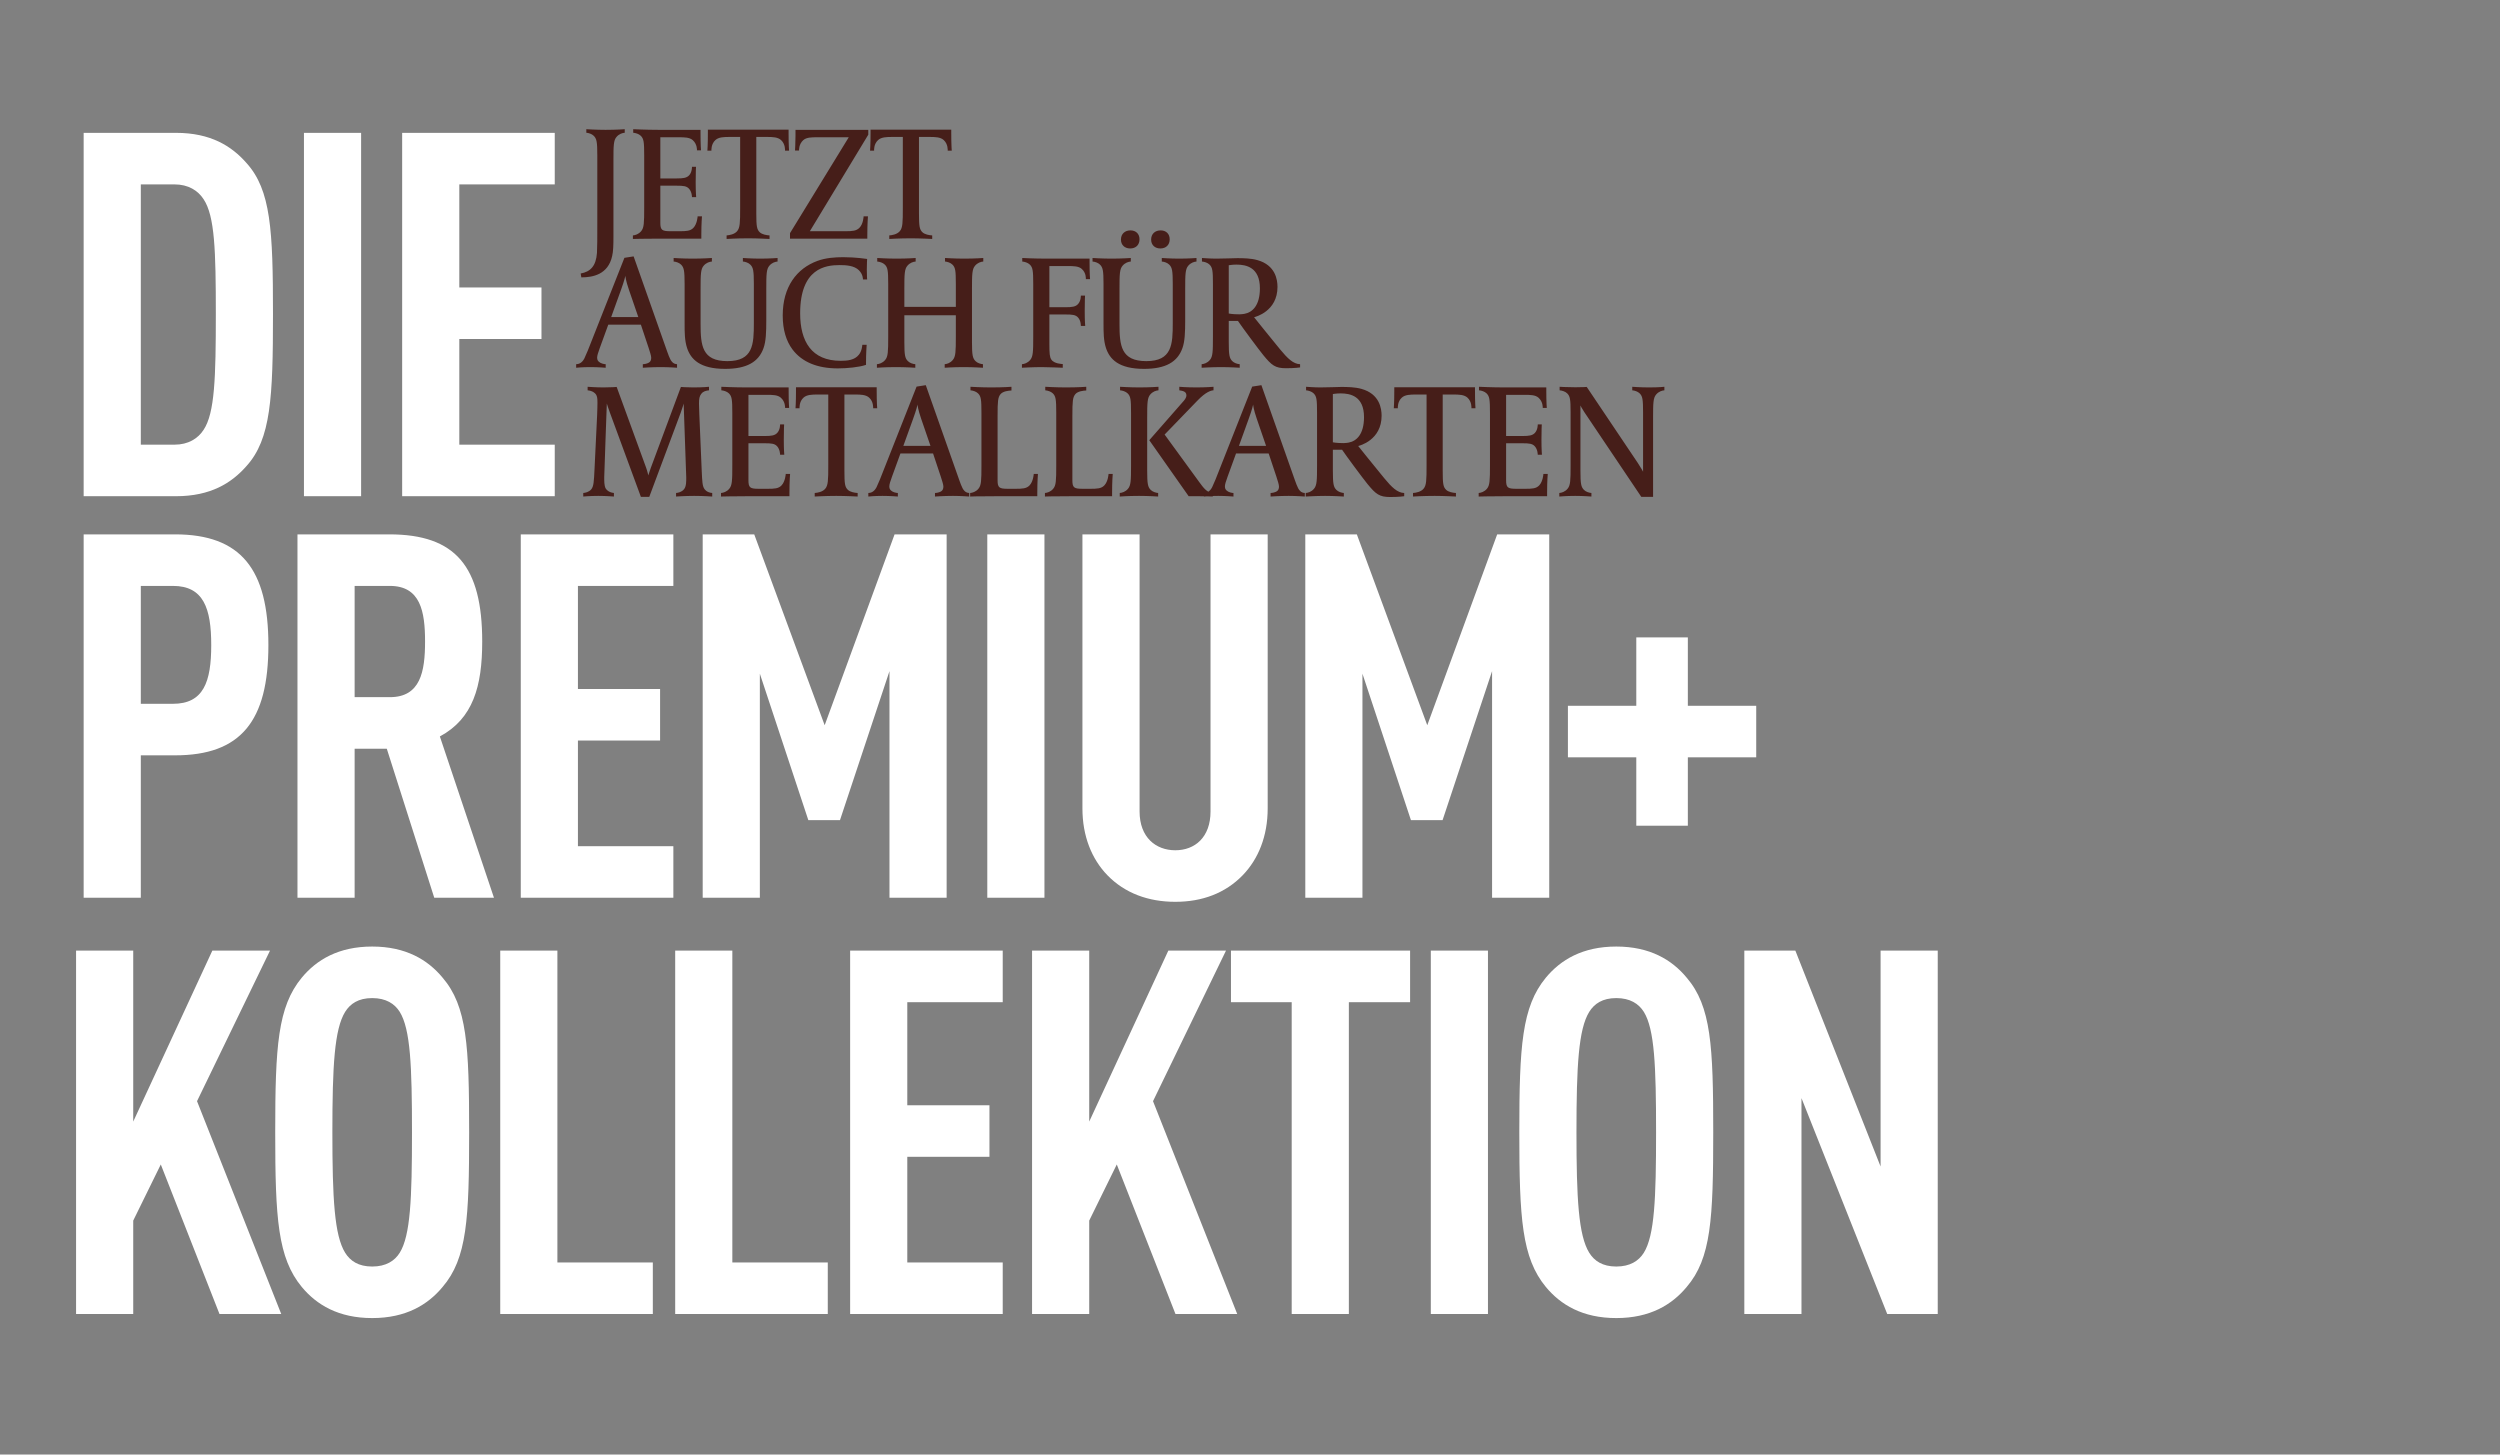
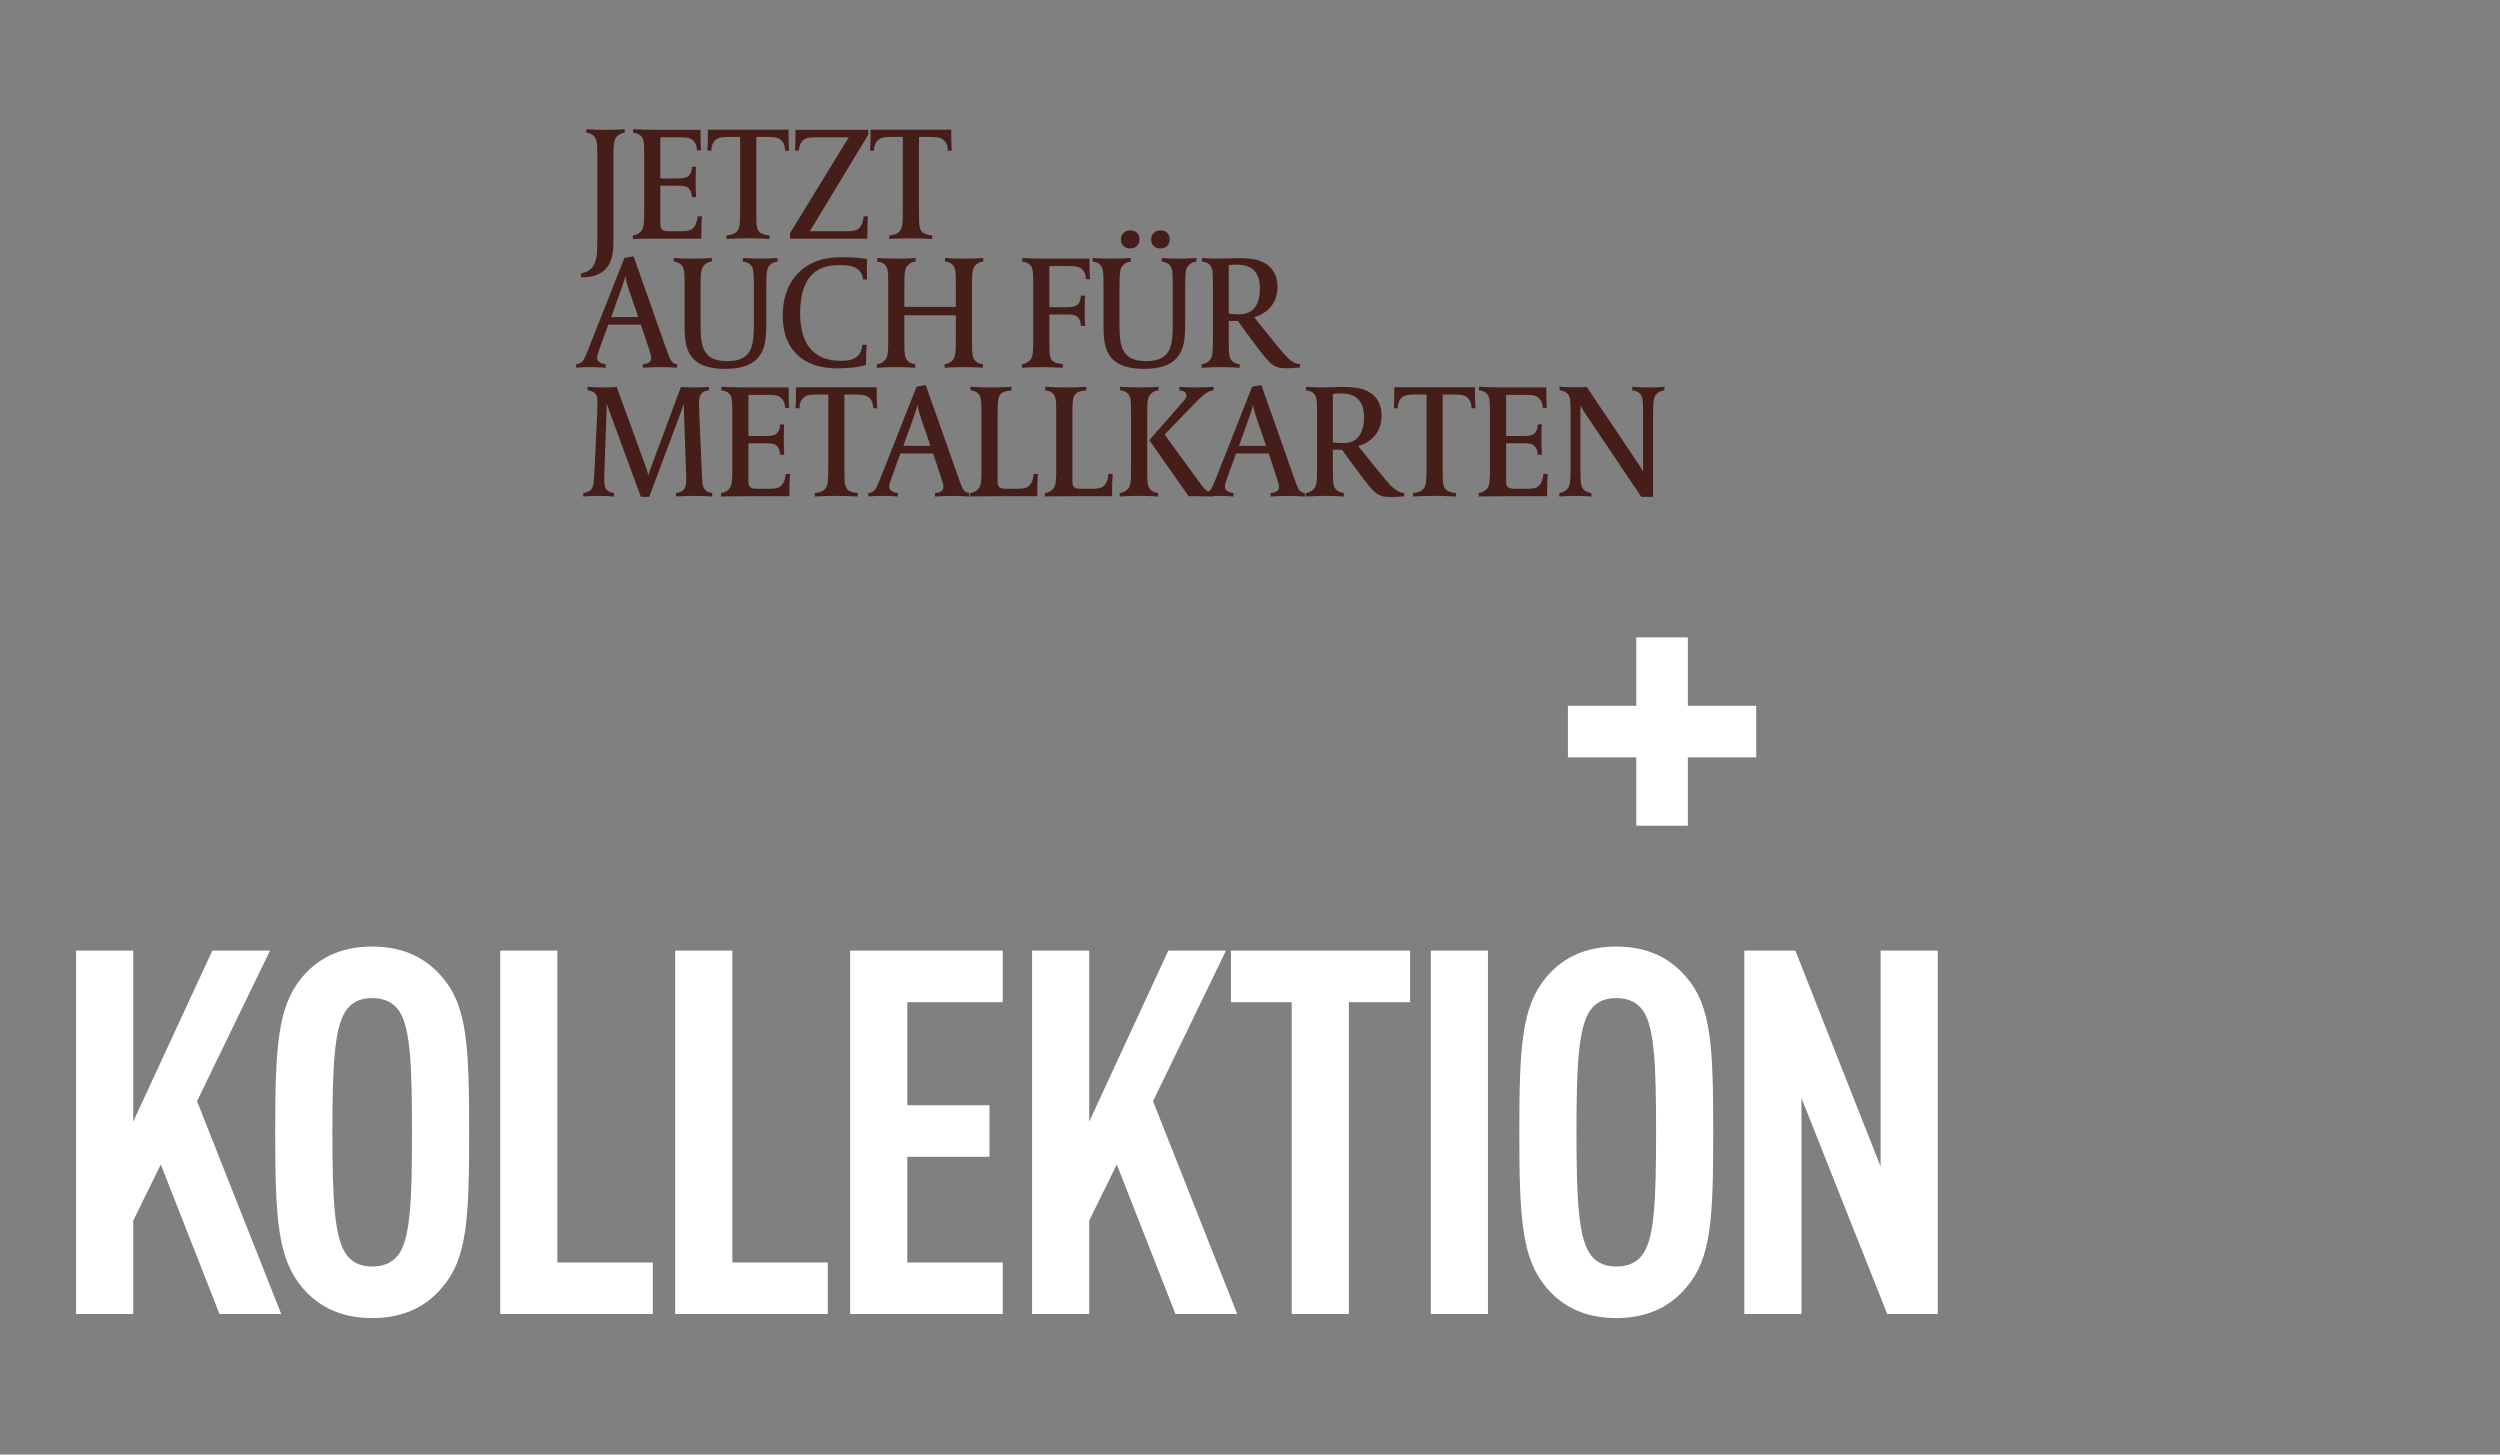
<svg xmlns="http://www.w3.org/2000/svg" width="660" height="384" viewBox="0 0 660 384" fill="none">
  <rect x="0" y="0" width="660" height="384" fill="#808080" stroke="none" />
  <path d="M74.245 346.894H57.943L42.449 307.418L35.173 322.238V346.894H20.084V250.966H35.173V296.101L56.056 250.966H71.281L52.015 290.711L74.245 346.894ZM123.855 298.93C123.855 321.699 123.316 332.208 116.849 339.753C112.942 344.468 107.148 347.971 98.256 347.971C89.364 347.971 83.571 344.468 79.664 339.753C73.331 332.073 72.658 321.699 72.658 298.93C72.658 276.161 73.331 265.786 79.664 258.107C83.571 253.391 89.364 249.888 98.256 249.888C107.148 249.888 112.942 253.391 116.849 258.107C123.316 265.652 123.855 276.161 123.855 298.93ZM108.765 298.93C108.765 281.415 108.361 271.715 105.532 267.134C104.184 264.978 101.894 263.496 98.256 263.496C94.619 263.496 92.463 264.978 91.116 267.134C88.286 271.715 87.747 281.415 87.747 298.93C87.747 316.445 88.286 326.145 91.116 330.726C92.463 332.882 94.619 334.364 98.256 334.364C101.894 334.364 104.184 332.882 105.532 330.726C108.361 326.145 108.765 316.445 108.765 298.93ZM172.346 346.894H132.062V250.966H147.152V333.286H172.346V346.894ZM218.533 346.894H178.249V250.966H193.338V333.286H218.533V346.894ZM264.72 346.894H224.436V250.966H264.72V264.574H239.525V291.789H261.217V305.397H239.525V333.286H264.72V346.894ZM326.626 346.894H310.324L294.83 307.418L287.554 322.238V346.894H272.465V250.966H287.554V296.101L308.437 250.966H323.662L304.396 290.711L326.626 346.894ZM372.265 264.574H356.098V346.894H341.008V264.574H324.975V250.966H372.265V264.574ZM392.822 346.894H377.733V250.966H392.822V346.894ZM452.295 298.93C452.295 321.699 451.756 332.208 445.289 339.753C441.382 344.468 435.588 347.971 426.696 347.971C417.804 347.971 412.011 344.468 408.103 339.753C401.771 332.073 401.098 321.699 401.098 298.93C401.098 276.161 401.771 265.786 408.103 258.107C412.011 253.391 417.804 249.888 426.696 249.888C435.588 249.888 441.382 253.391 445.289 258.107C451.756 265.652 452.295 276.161 452.295 298.93ZM437.205 298.93C437.205 281.415 436.801 271.715 433.972 267.134C432.624 264.978 430.334 263.496 426.696 263.496C423.058 263.496 420.903 264.978 419.555 267.134C416.726 271.715 416.187 281.415 416.187 298.93C416.187 316.445 416.726 326.145 419.555 330.726C420.903 332.882 423.058 334.364 426.696 334.364C430.334 334.364 432.624 332.882 433.972 330.726C436.801 326.145 437.205 316.445 437.205 298.93ZM511.564 346.894H498.226L475.591 289.903V346.894H460.502V250.966H473.975L496.474 307.957V250.966H511.564V346.894Z" fill="white" />
-   <path d="M72.068 82.902C72.068 104.997 71.529 115.91 65.062 123.051C61.155 127.497 55.631 131 46.47 131H22.084V35.073H46.47C55.631 35.073 61.155 38.576 65.062 43.022C71.529 50.162 72.068 60.806 72.068 82.902ZM56.979 82.902C56.979 66.195 56.709 57.033 53.745 52.587C52.263 50.297 49.703 48.68 46.066 48.68H37.173V117.392H46.066C49.703 117.392 52.263 115.776 53.745 113.485C56.709 109.039 56.979 99.608 56.979 82.902ZM95.333 131H80.244V35.073H95.333V131ZM146.453 131H106.169V35.073H146.453V48.68H121.258V75.896H142.95V89.503H121.258V117.392H146.453V131ZM70.856 170.309C70.856 190.384 63.58 199.41 46.2 199.41H37.173V237H22.084V141.073H46.2C63.58 141.073 70.856 150.234 70.856 170.309ZM55.766 170.309C55.766 160.608 53.745 154.68 45.661 154.68H37.173V185.803H45.661C53.745 185.803 55.766 180.009 55.766 170.309ZM130.404 237H114.641L102.111 197.659H93.623V237H78.533V141.073H102.785C120.299 141.073 127.305 149.561 127.305 169.366C127.305 181.222 124.88 189.71 116.123 194.425L130.404 237ZM112.216 169.366C112.216 161.417 111.003 154.68 102.919 154.68H93.623V184.051H102.919C111.003 184.051 112.216 177.315 112.216 169.366ZM177.767 237H137.483V141.073H177.767V154.68H152.572V181.896H174.264V195.503H152.572V223.392H177.767V237ZM249.912 237H234.823V177.18L221.754 216.521H213.401L200.601 177.854V237H185.512V141.073H199.119L217.712 191.461L236.17 141.073H249.912V237ZM275.734 237H260.644V141.073H275.734V237ZM334.668 213.422C334.668 220.698 332.242 226.761 328.066 231.072C323.485 235.787 317.422 238.078 310.282 238.078C303.141 238.078 296.943 235.787 292.363 231.072C288.186 226.761 285.761 220.698 285.761 213.422V141.073H300.851V214.231C300.851 221.102 305.162 224.47 310.282 224.47C315.401 224.47 319.578 221.102 319.578 214.231V141.073H334.668V213.422ZM408.998 237H393.909V177.18L380.84 216.521H372.487L359.687 177.854V237H344.598V141.073H358.205L376.798 191.461L395.256 141.073H408.998V237Z" fill="white" />
  <path d="M164.931 35.046C164.335 35.089 163.44 35.345 162.758 36.154C161.991 37.049 161.949 38.328 161.949 42.333V62.531C161.949 64.79 161.906 66.324 161.608 67.602C160.542 72.46 156.537 73.227 153.469 73.227L153.298 72.204C155.855 71.736 157.346 70.287 157.602 66.75C157.687 65.344 157.687 62.744 157.687 58.909V40.969C157.687 37.433 157.517 36.623 156.75 35.856C156.239 35.345 155.386 35.089 154.79 35.046V34.109C154.79 34.109 157.346 34.279 159.861 34.279C162.843 34.279 164.931 34.109 164.931 34.109V35.046ZM185.322 57.12C185.322 57.12 185.152 58.909 185.152 62.105V63H174.115C170.152 63 167.084 63.085 167.084 63.085V62.148C167.681 62.105 168.576 61.849 169.258 61.04C170.025 60.145 170.067 58.867 170.067 54.861V40.969C170.067 37.433 169.939 36.623 169.172 35.856C168.661 35.345 167.766 35.089 167.17 35.046V34.109C167.17 34.109 170.579 34.279 173.86 34.279H184.939V35.217C184.939 38.285 185.067 39.691 185.067 39.691H184.001C184.001 39.606 184.087 38.072 182.893 37.007C182.041 36.239 180.678 36.239 179.186 36.239H174.328V47.106H178.675C180.379 47.106 181.317 46.978 181.956 46.253C182.723 45.401 182.68 44.08 182.68 44.038H183.746C183.746 44.038 183.66 45.358 183.66 48.086C183.66 50.813 183.788 52.049 183.788 52.049H182.68C182.68 52.006 182.68 50.685 181.913 49.833C181.274 49.108 180.379 49.023 178.632 49.023H174.328V58.781C174.328 60.742 174.755 61.04 177.013 61.04H179.399C181.189 61.04 182.254 60.997 183.064 60.145C184.044 59.122 184.172 57.205 184.172 57.12H185.322ZM208.313 39.776H207.248C207.248 39.691 207.375 38.029 206.182 36.964C205.33 36.197 203.967 36.154 202.475 36.154H199.663V56.225C199.663 59.761 199.791 60.571 200.6 61.338C201.197 61.892 202.347 62.105 203.157 62.148V63.085C203.157 63.085 199.961 62.915 197.532 62.915C194.549 62.915 191.822 63.085 191.822 63.085V62.148C192.589 62.105 193.91 61.849 194.592 61.04C195.359 60.145 195.401 58.824 195.401 54.861V36.154H192.589C191.098 36.154 189.734 36.197 188.882 36.964C187.689 38.029 187.816 39.691 187.816 39.776H186.751C186.751 39.776 186.879 38.242 186.879 35.174V34.237H208.185V35.174C208.185 38.242 208.313 39.776 208.313 39.776ZM229.228 35.558L213.802 61.04H223.219C225.052 61.04 226.074 60.955 226.884 60.145C227.907 59.122 227.992 57.205 227.992 57.12H229.142C229.142 57.12 228.972 58.952 228.972 62.148V63H208.561V61.551L224.071 36.239H215.762C214.271 36.239 212.907 36.239 212.055 37.007C210.862 38.072 210.947 39.648 210.947 39.734H209.882C209.882 39.734 210.009 37.688 210.009 35.941V34.279H229.228V35.558ZM251.26 39.776H250.194C250.194 39.691 250.322 38.029 249.129 36.964C248.277 36.197 246.913 36.154 245.422 36.154H242.609V56.225C242.609 59.761 242.737 60.571 243.547 61.338C244.143 61.892 245.294 62.105 246.104 62.148V63.085C246.104 63.085 242.908 62.915 240.479 62.915C237.496 62.915 234.769 63.085 234.769 63.085V62.148C235.536 62.105 236.857 61.849 237.539 61.04C238.306 60.145 238.348 58.824 238.348 54.861V36.154H235.536C234.044 36.154 232.681 36.197 231.829 36.964C230.635 38.029 230.763 39.691 230.763 39.776H229.698C229.698 39.776 229.826 38.242 229.826 35.174V34.237H251.132V35.174C251.132 38.242 251.26 39.776 251.26 39.776ZM178.738 97.085C178.738 97.085 176.522 96.915 174.477 96.915C172.005 96.915 169.704 97.085 169.704 97.085V96.148C169.96 96.148 170.982 96.062 171.536 95.551C171.792 95.296 171.92 94.912 171.92 94.443C171.92 93.932 171.579 92.909 171.238 91.844L169.193 85.708H160.585L158.369 91.801C157.9 93.08 157.645 93.889 157.645 94.401C157.645 95.04 157.858 95.253 158.113 95.509C158.54 95.935 159.477 96.148 159.903 96.148V97.085C159.903 97.085 157.943 96.915 155.855 96.915C153.597 96.915 152.105 97.085 152.105 97.085V96.148C153.511 96.148 154.108 94.912 154.278 94.614C154.491 94.188 155.003 92.995 155.173 92.568L164.846 68.066L167.275 67.683L176.096 92.696C176.437 93.676 176.692 94.315 176.991 94.912C177.204 95.296 177.672 96.105 178.738 96.148V97.085ZM168.511 83.705L166.039 76.504C165.187 74.032 165.102 72.967 165.102 72.796C165.059 72.967 164.889 73.904 163.951 76.504L161.352 83.705H168.511ZM205.282 69.046C204.685 69.089 203.79 69.345 203.108 70.154C202.341 71.049 202.299 72.328 202.299 76.333V84.557C202.299 87.668 202.213 90.139 201.574 91.886C200.296 95.551 197.143 97.383 191.433 97.383C184.742 97.383 182.356 94.827 181.376 91.844C180.737 89.884 180.737 87.668 180.737 85.452V74.969C180.737 71.433 180.566 70.623 179.799 69.856C179.288 69.345 178.436 69.089 177.839 69.046V68.109C177.839 68.109 180.268 68.279 182.867 68.279C185.637 68.279 187.938 68.109 187.938 68.109V69.046C187.342 69.089 186.447 69.345 185.765 70.154C184.998 71.049 184.955 72.328 184.955 76.333V85.495C184.955 91.205 185.339 95.338 192.029 95.338C198.847 95.338 199.018 90.906 199.018 85.239V74.969C199.018 71.433 198.847 70.623 198.08 69.856C197.569 69.345 196.716 69.089 196.12 69.046V68.109C196.12 68.109 198.464 68.279 200.637 68.279C203.279 68.279 205.282 68.109 205.282 68.109V69.046ZM228.925 73.776H227.817C227.817 73.691 227.86 72.455 226.752 71.347C225.516 70.112 223.385 69.984 221.638 69.984C217.974 69.984 211.241 70.793 211.241 82.725C211.241 90.097 214.224 95.253 221.937 95.253C223.726 95.253 225.601 95.082 226.752 93.634C227.561 92.654 227.647 91.12 227.647 91.034H228.797C228.797 91.034 228.627 93.293 228.627 95.764V96.318C226.837 96.957 223.513 97.256 221.17 97.256C215.8 97.256 211.71 95.594 209.196 92.227C207.576 90.054 206.639 87.114 206.639 83.279C206.639 75.694 210.346 70.879 215.8 68.876C217.974 68.066 220.488 67.896 222.618 67.896C225.985 67.896 228.925 68.365 228.925 68.365C228.925 68.365 228.84 69.558 228.84 71.134C228.84 72.711 228.925 73.776 228.925 73.776ZM259.585 69.046C258.989 69.089 258.094 69.345 257.412 70.154C256.645 71.049 256.602 72.328 256.602 76.333V90.225C256.602 93.761 256.773 94.571 257.54 95.338C258.051 95.85 258.903 96.105 259.5 96.148V97.085C259.5 97.085 256.986 96.915 254.472 96.915C251.489 96.915 249.401 97.085 249.401 97.085V96.148C249.997 96.105 250.85 95.85 251.531 95.04C252.298 94.145 252.341 92.867 252.341 88.861V83.236H238.748V90.225C238.748 93.761 238.918 94.571 239.685 95.338C240.197 95.85 241.049 96.105 241.645 96.148V97.085C241.645 97.085 239.131 96.915 236.617 96.915C233.634 96.915 231.504 97.085 231.504 97.085V96.148C232.1 96.105 232.995 95.85 233.677 95.04C234.444 94.145 234.487 92.867 234.487 88.861V74.969C234.487 71.433 234.359 70.623 233.592 69.856C233.08 69.345 232.185 69.089 231.589 69.046V68.109C231.589 68.109 234.146 68.279 236.66 68.279C239.643 68.279 241.731 68.109 241.731 68.109V69.046C241.134 69.089 240.239 69.345 239.557 70.154C238.79 71.049 238.748 72.328 238.748 76.333V81.02H252.341V74.969C252.341 71.433 252.213 70.623 251.446 69.856C250.935 69.345 250.083 69.089 249.486 69.046V68.109C249.486 68.109 252 68.279 254.514 68.279C257.497 68.279 259.585 68.109 259.585 68.109V69.046ZM287.772 73.691H286.664C286.664 73.606 286.792 72.072 285.599 71.007C284.747 70.24 283.383 70.24 281.892 70.24H277.034V81.106H281.338C283.042 81.106 283.98 80.978 284.619 80.253C285.386 79.401 285.343 78.08 285.343 78.038H286.451C286.451 78.038 286.366 79.359 286.366 82.086C286.366 84.813 286.494 86.049 286.494 86.049H285.343C285.343 86.006 285.386 84.685 284.619 83.833C283.98 83.108 283.085 83.023 281.338 83.023H277.034V90.608C277.034 93.378 277.119 94.273 277.545 94.912C278.27 96.062 280.485 96.105 280.571 96.105V97.085C280.571 97.085 276.608 96.915 275.031 96.915C272.687 96.915 269.79 97.085 269.79 97.085V96.148C270.386 96.105 271.281 95.85 271.963 95.04C272.73 94.145 272.773 92.867 272.773 88.861V74.969C272.773 71.433 272.645 70.623 271.878 69.856C271.366 69.345 270.472 69.089 269.875 69.046V68.109C269.875 68.109 272.73 68.279 276.565 68.279H287.644V69.217C287.644 72.285 287.772 73.691 287.772 73.691ZM315.873 69.046C315.277 69.089 314.382 69.345 313.7 70.154C312.933 71.049 312.891 72.328 312.891 76.333V84.557C312.891 87.668 312.805 90.139 312.166 91.886C310.888 95.551 307.735 97.383 302.025 97.383C295.334 97.383 292.948 94.827 291.968 91.844C291.329 89.884 291.329 87.668 291.329 85.452V74.969C291.329 71.433 291.158 70.623 290.391 69.856C289.88 69.345 289.028 69.089 288.431 69.046V68.109C288.431 68.109 290.86 68.279 293.459 68.279C296.229 68.279 298.53 68.109 298.53 68.109V69.046C297.934 69.089 297.039 69.345 296.357 70.154C295.59 71.049 295.547 72.328 295.547 76.333V85.495C295.547 91.205 295.931 95.338 302.621 95.338C309.439 95.338 309.609 90.906 309.609 85.239V74.969C309.609 71.433 309.439 70.623 308.672 69.856C308.161 69.345 307.308 69.089 306.712 69.046V68.109C306.712 68.109 309.056 68.279 311.229 68.279C313.871 68.279 315.873 68.109 315.873 68.109V69.046ZM308.8 63.166C308.8 64.657 307.82 65.595 306.328 65.595C304.922 65.595 303.899 64.7 303.899 63.251C303.899 61.76 304.922 60.822 306.414 60.822C307.82 60.822 308.8 61.717 308.8 63.166ZM300.831 63.166C300.831 64.657 299.851 65.595 298.36 65.595C296.954 65.595 295.931 64.7 295.931 63.251C295.931 61.76 296.954 60.822 298.445 60.822C299.851 60.822 300.831 61.717 300.831 63.166ZM343.224 97C343.224 97 341.903 97.213 339.517 97.213C336.662 97.213 335.724 96.446 333.551 93.804C332.358 92.355 327.756 86.134 326.818 84.728H324.39V90.225C324.39 93.761 324.56 94.571 325.327 95.338C325.838 95.85 326.691 96.105 327.287 96.148V97.085C327.287 97.085 324.73 96.915 322.344 96.915C320.043 96.915 317.231 97.085 317.231 97.085V96.148C317.827 96.105 318.722 95.85 319.404 95.04C320.171 94.145 320.214 92.867 320.214 88.861V74.969C320.214 71.433 320.086 70.623 319.319 69.856C318.807 69.345 317.913 69.089 317.316 69.046V68.109C317.316 68.109 319.447 68.279 321.066 68.279C323.665 68.279 325.242 68.151 326.648 68.151C328.225 68.151 330.313 68.194 331.932 68.663C336.705 69.984 337.258 73.819 337.258 75.737C337.258 82.214 331.421 83.662 331.08 83.748C331.08 83.748 335.469 89.245 337.94 92.227C339.9 94.614 341.434 96.105 343.224 96.148V97ZM332.614 76.12C332.614 70.538 328.949 69.856 326.435 69.856C325.327 69.856 324.39 70.026 324.39 70.026V82.767C324.39 82.767 325.327 82.981 327.202 82.981C327.713 82.981 328.225 82.895 328.523 82.853C330.654 82.469 332.614 80.637 332.614 76.12ZM188.027 131.085C188.027 131.085 185.769 130.915 183.255 130.915C180.826 130.915 178.482 131.085 178.482 131.085V130.148C178.993 130.105 179.931 129.935 180.57 129.168C181.209 128.443 181.167 126.952 181.167 126.014C181.167 125.716 180.485 106.541 180.485 106.541C180.485 106.541 180.229 107.563 179.718 108.927L171.408 131.17H169.193L161.011 108.927C160.542 107.649 160.244 106.668 160.201 106.541C160.201 106.711 159.52 125.12 159.52 125.929C159.52 126.824 159.477 128.188 159.903 128.955C159.988 129.082 160.5 129.977 162.076 130.148V131.085C162.076 131.085 160.074 130.915 157.943 130.915C155.685 130.915 153.98 131.085 153.98 131.085V130.148C154.491 130.105 155.429 129.935 156.068 129.21C156.75 128.401 156.792 127.165 156.963 123.671L157.645 109.523C157.687 108.927 157.73 106.754 157.73 106.285C157.73 105.134 157.645 104.623 157.346 104.154C157.133 103.813 156.494 103.174 155.131 103.046V102.109C155.131 102.109 157.261 102.279 159.349 102.279C161.395 102.279 162.801 102.152 162.801 102.152L170.556 123.415C170.94 124.48 171.153 125.503 171.153 125.503C171.153 125.503 171.494 124.395 171.835 123.458L179.76 102.152C179.76 102.152 181.167 102.279 183.042 102.279C185.811 102.279 187.175 102.109 187.175 102.109V103.046C186.365 103.132 185.641 103.302 185.13 103.984C184.661 104.58 184.533 105.262 184.533 106.541C184.533 107.18 184.576 108.373 184.618 109.31L185.257 124.352C185.385 127.08 185.428 128.273 185.939 129.04C186.024 129.168 186.536 130.02 188.027 130.148V131.085ZM208.584 125.12C208.584 125.12 208.414 126.909 208.414 130.105V131H197.377C193.414 131 190.346 131.085 190.346 131.085V130.148C190.943 130.105 191.838 129.849 192.519 129.04C193.287 128.145 193.329 126.867 193.329 122.861V108.969C193.329 105.433 193.201 104.623 192.434 103.856C191.923 103.345 191.028 103.089 190.431 103.046V102.109C190.431 102.109 193.84 102.279 197.122 102.279H208.201V103.217C208.201 106.285 208.329 107.691 208.329 107.691H207.263C207.263 107.606 207.349 106.072 206.155 105.007C205.303 104.24 203.94 104.24 202.448 104.24H197.59V115.106H201.937C203.641 115.106 204.579 114.978 205.218 114.253C205.985 113.401 205.942 112.08 205.942 112.038H207.008C207.008 112.038 206.922 113.359 206.922 116.086C206.922 118.813 207.05 120.049 207.05 120.049H205.942C205.942 120.006 205.942 118.685 205.175 117.833C204.536 117.108 203.641 117.023 201.894 117.023H197.59V126.781C197.59 128.742 198.016 129.04 200.275 129.04H202.661C204.451 129.04 205.516 128.997 206.326 128.145C207.306 127.122 207.434 125.205 207.434 125.12H208.584ZM231.575 107.776H230.51C230.51 107.691 230.637 106.029 229.444 104.964C228.592 104.197 227.228 104.154 225.737 104.154H222.925V124.225C222.925 127.761 223.052 128.571 223.862 129.338C224.459 129.892 225.609 130.105 226.419 130.148V131.085C226.419 131.085 223.223 130.915 220.794 130.915C217.811 130.915 215.084 131.085 215.084 131.085V130.148C215.851 130.105 217.172 129.849 217.854 129.04C218.621 128.145 218.663 126.824 218.663 122.861V104.154H215.851C214.36 104.154 212.996 104.197 212.144 104.964C210.951 106.029 211.078 107.691 211.078 107.776H210.013C210.013 107.776 210.141 106.242 210.141 103.174V102.237H231.447V103.174C231.447 106.242 231.575 107.776 231.575 107.776ZM255.871 131.085C255.871 131.085 253.655 130.915 251.61 130.915C249.138 130.915 246.837 131.085 246.837 131.085V130.148C247.093 130.148 248.115 130.063 248.669 129.551C248.925 129.296 249.053 128.912 249.053 128.443C249.053 127.932 248.712 126.909 248.371 125.844L246.326 119.708H237.718L235.502 125.801C235.033 127.08 234.778 127.889 234.778 128.401C234.778 129.04 234.991 129.253 235.247 129.509C235.673 129.935 236.61 130.148 237.036 130.148V131.085C237.036 131.085 235.076 130.915 232.988 130.915C230.73 130.915 229.238 131.085 229.238 131.085V130.148C230.644 130.148 231.241 128.912 231.411 128.614C231.624 128.188 232.136 126.994 232.306 126.568L241.979 102.066L244.408 101.683L253.229 126.696C253.57 127.676 253.825 128.315 254.124 128.912C254.337 129.296 254.806 130.105 255.871 130.148V131.085ZM245.644 117.705L243.172 110.504C242.32 108.032 242.235 106.967 242.235 106.796C242.192 106.967 242.022 107.904 241.084 110.504L238.485 117.705H245.644ZM274.016 125.12C274.016 125.12 273.846 126.994 273.846 130.19V131H263.235C257.568 131 256.119 131.085 256.119 131.085V130.148C256.715 130.105 257.61 129.849 258.292 129.04C259.059 128.145 259.102 126.867 259.102 122.861V108.969C259.102 105.433 258.974 104.623 258.207 103.856C257.696 103.345 256.801 103.089 256.204 103.046V102.109C256.204 102.109 258.974 102.279 261.658 102.279C265.025 102.279 267.028 102.109 267.028 102.109V103.089C266.261 103.132 264.812 103.259 264.13 104.069C263.448 104.921 263.363 105.901 263.363 109.779V126.781C263.363 128.742 263.789 129.04 266.047 129.04H268.093C269.883 129.04 270.991 128.997 271.8 128.145C272.78 127.122 272.908 125.205 272.908 125.12H274.016ZM293.762 125.12C293.762 125.12 293.592 126.994 293.592 130.19V131H282.982C277.314 131 275.865 131.085 275.865 131.085V130.148C276.462 130.105 277.357 129.849 278.038 129.04C278.806 128.145 278.848 126.867 278.848 122.861V108.969C278.848 105.433 278.72 104.623 277.953 103.856C277.442 103.345 276.547 103.089 275.95 103.046V102.109C275.95 102.109 278.72 102.279 281.405 102.279C284.771 102.279 286.774 102.109 286.774 102.109V103.089C286.007 103.132 284.558 103.259 283.876 104.069C283.195 104.921 283.109 105.901 283.109 109.779V126.781C283.109 128.742 283.535 129.04 285.794 129.04H287.839C289.629 129.04 290.737 128.997 291.547 128.145C292.527 127.122 292.654 125.205 292.654 125.12H293.762ZM305.839 103.046C305.242 103.089 304.347 103.345 303.665 104.154C302.898 105.049 302.856 106.328 302.856 110.333V124.225C302.856 127.761 303.026 128.571 303.793 129.338C304.305 129.849 305.157 130.105 305.753 130.148V131.085C305.753 131.085 303.239 130.915 300.725 130.915C297.742 130.915 295.612 131.085 295.612 131.085V130.148C296.208 130.105 297.103 129.849 297.785 129.04C298.552 128.145 298.595 126.867 298.595 122.861V108.969C298.595 105.433 298.467 104.623 297.7 103.856C297.188 103.345 296.294 103.089 295.697 103.046V102.109C295.697 102.109 298.254 102.279 300.768 102.279C303.751 102.279 305.839 102.109 305.839 102.109V103.046ZM320.369 103.046C319.688 103.089 318.367 103.43 316.108 105.774L307.458 114.722L316.62 127.293C317.685 128.742 318.622 130.063 320.156 130.148V131.085C320.156 131.085 318.793 131 316.492 131H313.807L303.41 116.214L312.145 106.242C312.699 105.646 313.211 105.049 313.211 104.367C313.211 103.259 312.06 103.174 311.336 103.046V102.109C311.336 102.109 313.168 102.279 315.895 102.279C318.537 102.279 320.369 102.109 320.369 102.109V103.046ZM344.469 131.085C344.469 131.085 342.253 130.915 340.208 130.915C337.737 130.915 335.435 131.085 335.435 131.085V130.148C335.691 130.148 336.714 130.063 337.268 129.551C337.523 129.296 337.651 128.912 337.651 128.443C337.651 127.932 337.31 126.909 336.97 125.844L334.924 119.708H326.316L324.101 125.801C323.632 127.08 323.376 127.889 323.376 128.401C323.376 129.04 323.589 129.253 323.845 129.509C324.271 129.935 325.209 130.148 325.635 130.148V131.085C325.635 131.085 323.675 130.915 321.587 130.915C319.328 130.915 317.837 131.085 317.837 131.085V130.148C319.243 130.148 319.839 128.912 320.01 128.614C320.223 128.188 320.734 126.994 320.905 126.568L330.578 102.066L333.007 101.683L341.827 126.696C342.168 127.676 342.424 128.315 342.722 128.912C342.935 129.296 343.404 130.105 344.469 130.148V131.085ZM334.242 117.705L331.771 110.504C330.919 108.032 330.833 106.967 330.833 106.796C330.791 106.967 330.62 107.904 329.683 110.504L327.083 117.705H334.242ZM370.711 131C370.711 131 369.39 131.213 367.003 131.213C364.148 131.213 363.211 130.446 361.038 127.804C359.845 126.355 355.242 120.134 354.305 118.728H351.876V124.225C351.876 127.761 352.047 128.571 352.814 129.338C353.325 129.849 354.177 130.105 354.774 130.148V131.085C354.774 131.085 352.217 130.915 349.831 130.915C347.53 130.915 344.717 131.085 344.717 131.085V130.148C345.314 130.105 346.209 129.849 346.89 129.04C347.658 128.145 347.7 126.867 347.7 122.861V108.969C347.7 105.433 347.572 104.623 346.805 103.856C346.294 103.345 345.399 103.089 344.802 103.046V102.109C344.802 102.109 346.933 102.279 348.552 102.279C351.152 102.279 352.728 102.152 354.135 102.152C355.711 102.152 357.799 102.194 359.418 102.663C364.191 103.984 364.745 107.819 364.745 109.737C364.745 116.214 358.907 117.662 358.566 117.748C358.566 117.748 362.955 123.245 365.427 126.227C367.387 128.614 368.921 130.105 370.711 130.148V131ZM360.1 110.12C360.1 104.538 356.436 103.856 353.922 103.856C352.814 103.856 351.876 104.026 351.876 104.026V116.768C351.876 116.768 352.814 116.981 354.689 116.981C355.2 116.981 355.711 116.895 356.009 116.853C358.14 116.469 360.1 114.637 360.1 110.12ZM389.525 107.776H388.459C388.459 107.691 388.587 106.029 387.394 104.964C386.542 104.197 385.178 104.154 383.687 104.154H380.874V124.225C380.874 127.761 381.002 128.571 381.812 129.338C382.408 129.892 383.559 130.105 384.369 130.148V131.085C384.369 131.085 381.173 130.915 378.744 130.915C375.761 130.915 373.034 131.085 373.034 131.085V130.148C373.801 130.105 375.122 129.849 375.804 129.04C376.571 128.145 376.613 126.824 376.613 122.861V104.154H373.801C372.309 104.154 370.946 104.197 370.093 104.964C368.9 106.029 369.028 107.691 369.028 107.776H367.963C367.963 107.776 368.091 106.242 368.091 103.174V102.237H389.397V103.174C389.397 106.242 389.525 107.776 389.525 107.776ZM408.607 125.12C408.607 125.12 408.436 126.909 408.436 130.105V131H397.4C393.437 131 390.369 131.085 390.369 131.085V130.148C390.965 130.105 391.86 129.849 392.542 129.04C393.309 128.145 393.352 126.867 393.352 122.861V108.969C393.352 105.433 393.224 104.623 392.457 103.856C391.946 103.345 391.051 103.089 390.454 103.046V102.109C390.454 102.109 393.863 102.279 397.144 102.279H408.223V103.217C408.223 106.285 408.351 107.691 408.351 107.691H407.286C407.286 107.606 407.371 106.072 406.178 105.007C405.326 104.24 403.962 104.24 402.471 104.24H397.613V115.106H401.959C403.664 115.106 404.601 114.978 405.241 114.253C406.008 113.401 405.965 112.08 405.965 112.038H407.03C407.03 112.038 406.945 113.359 406.945 116.086C406.945 118.813 407.073 120.049 407.073 120.049H405.965C405.965 120.006 405.965 118.685 405.198 117.833C404.559 117.108 403.664 117.023 401.917 117.023H397.613V126.781C397.613 128.742 398.039 129.04 400.298 129.04H402.684C404.474 129.04 405.539 128.997 406.348 128.145C407.329 127.122 407.456 125.205 407.456 125.12H408.607ZM439.396 103.046C438.799 103.089 437.904 103.345 437.222 104.154C436.455 105.049 436.413 106.328 436.413 110.333V131.17H433.302L418.26 108.799C417.621 107.862 417.28 107.137 417.237 107.052V124.225C417.237 127.761 417.408 128.571 418.175 129.338C418.686 129.849 419.538 130.105 420.135 130.148V131.085C420.135 131.085 418.047 130.915 415.874 130.915C413.487 130.915 411.655 131.085 411.655 131.085V130.148C412.252 130.105 413.146 129.849 413.828 129.04C414.595 128.145 414.638 126.867 414.638 122.861V108.969C414.638 105.433 414.51 104.623 413.743 103.856C413.232 103.345 412.337 103.089 411.74 103.046V102.109C411.74 102.109 413.7 102.237 415.916 102.237C417.749 102.237 418.899 102.152 418.899 102.152L432.407 122.264C433.345 123.671 433.771 124.523 433.771 124.523V108.969C433.771 105.433 433.643 104.623 432.876 103.856C432.365 103.345 431.512 103.089 430.916 103.046V102.109C430.916 102.109 433.004 102.279 435.305 102.279C438.117 102.279 439.396 102.109 439.396 102.109V103.046Z" fill="#461E19" />
  <path d="M463.643 199.934H445.59V217.988H431.982V199.934H413.928V186.327H431.982V168.273H445.59V186.327H463.643V199.934Z" fill="white" />
</svg>